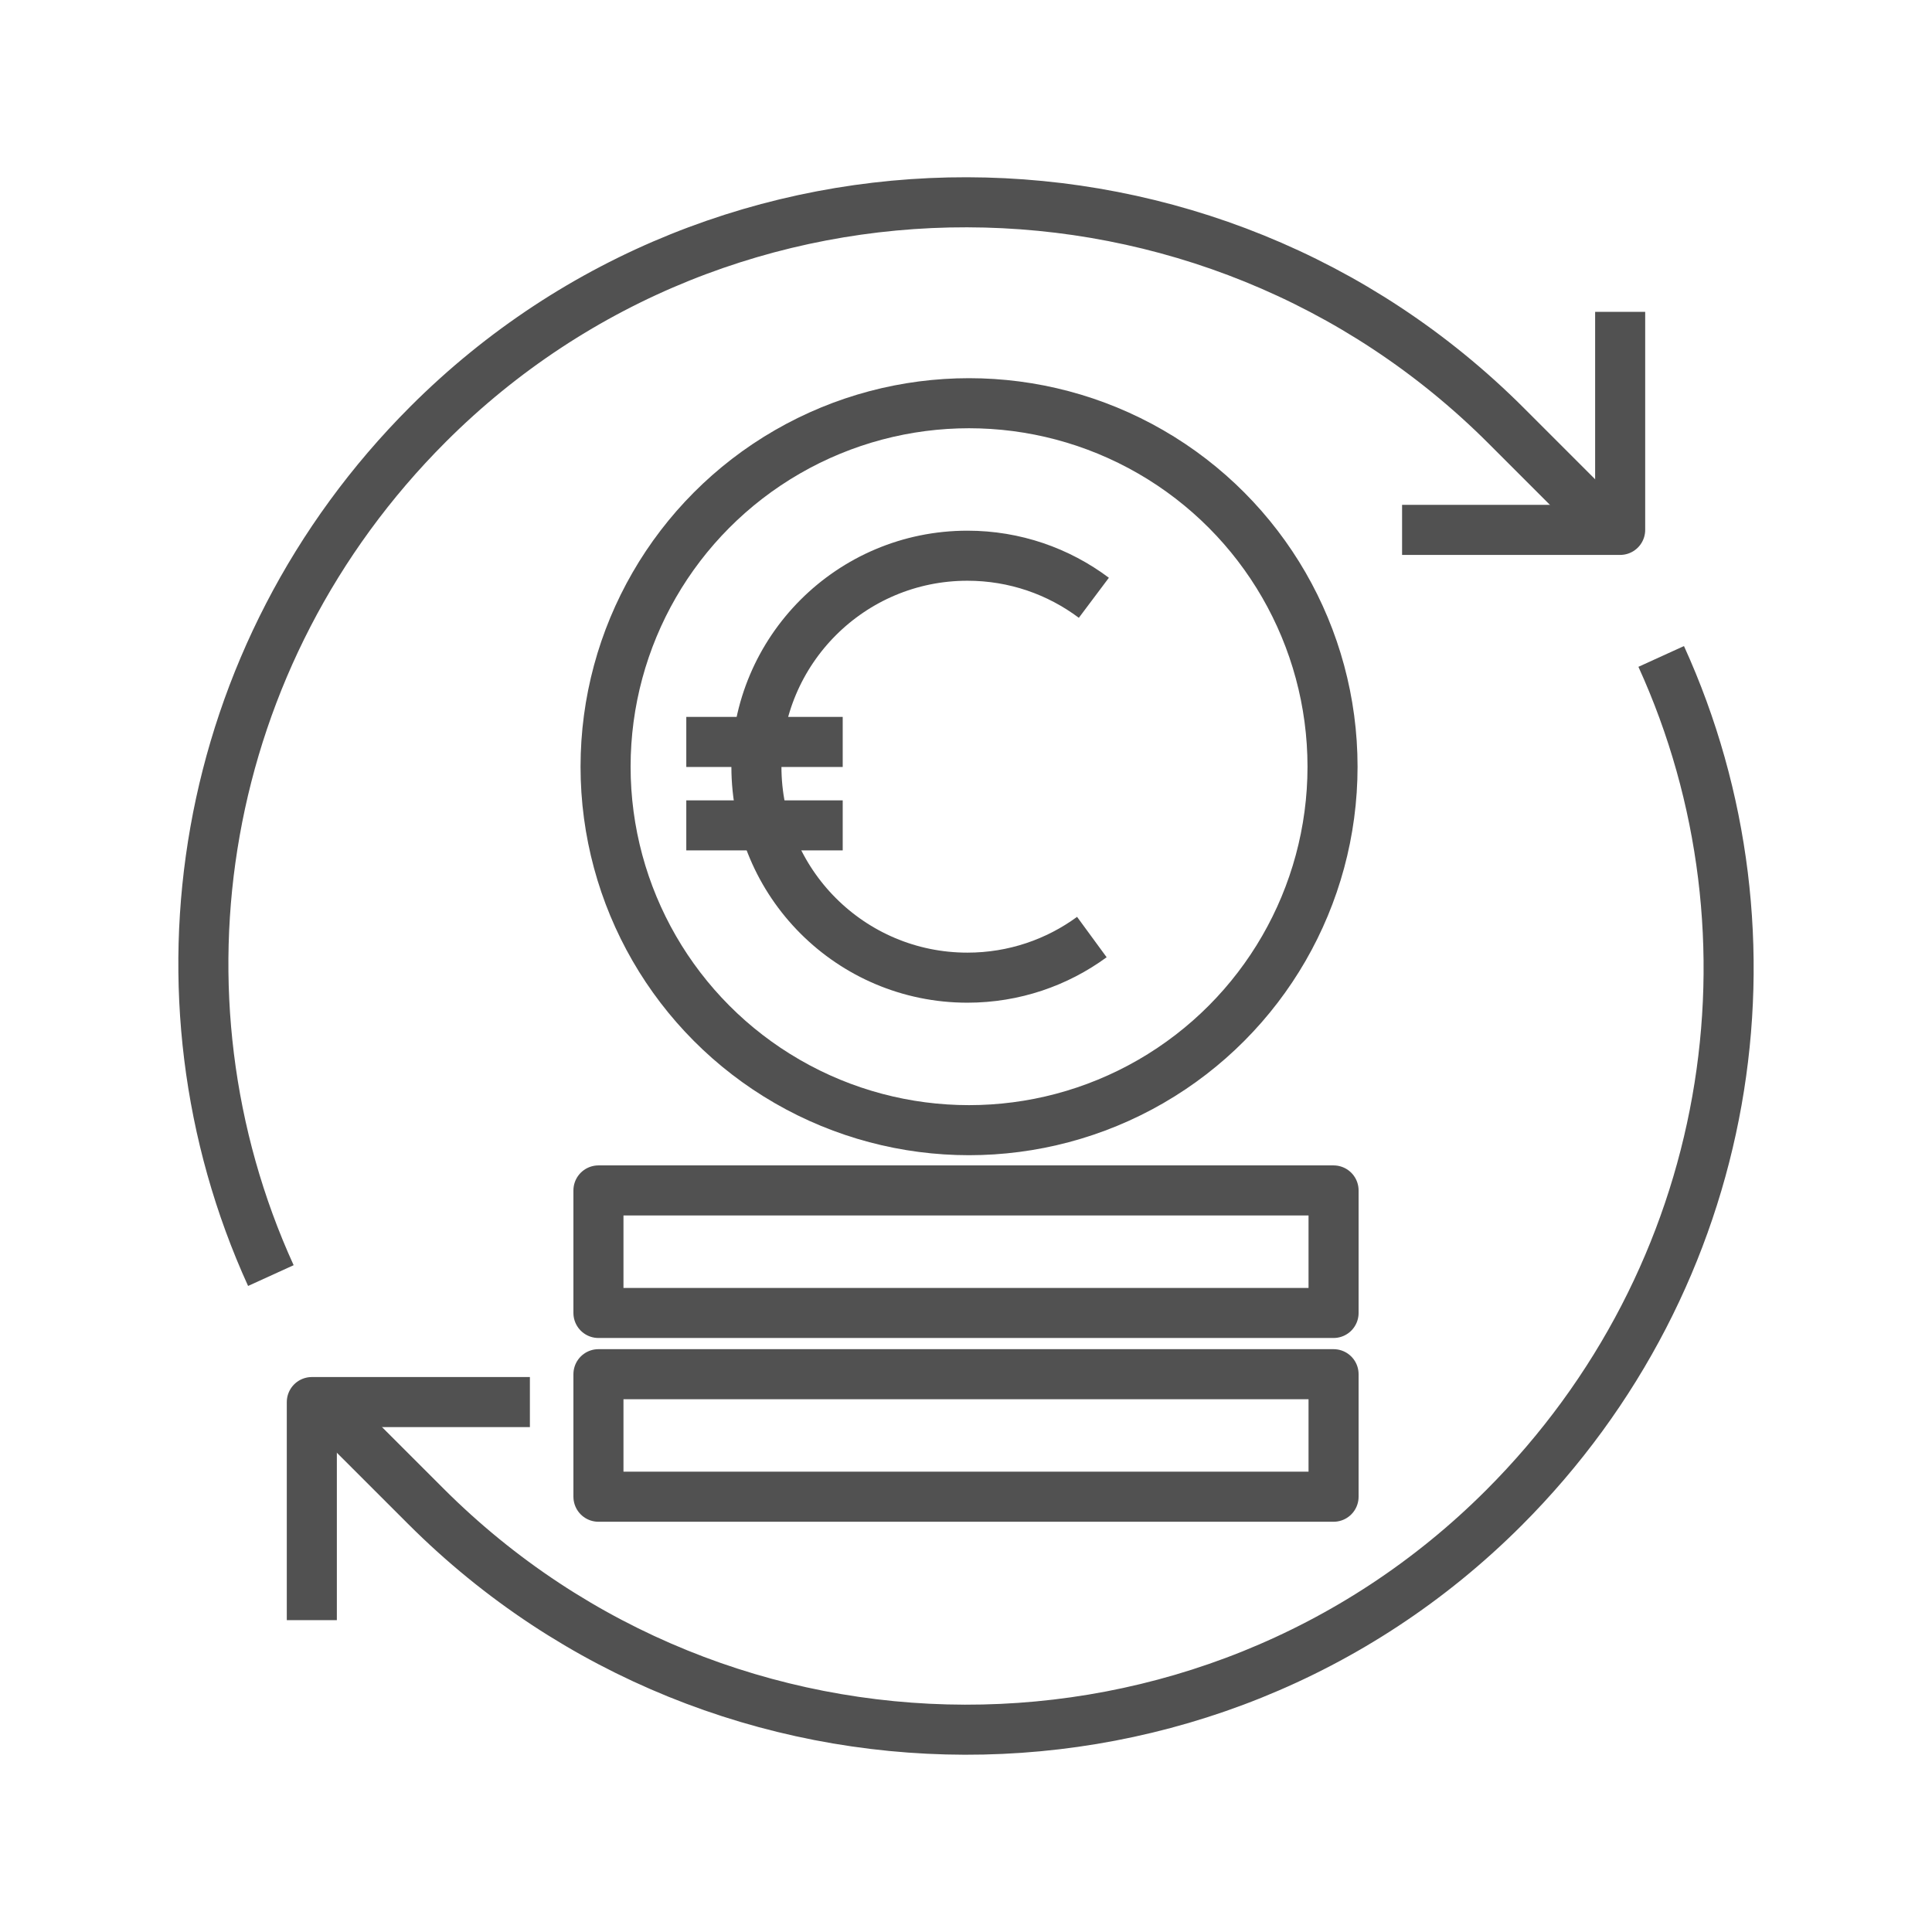
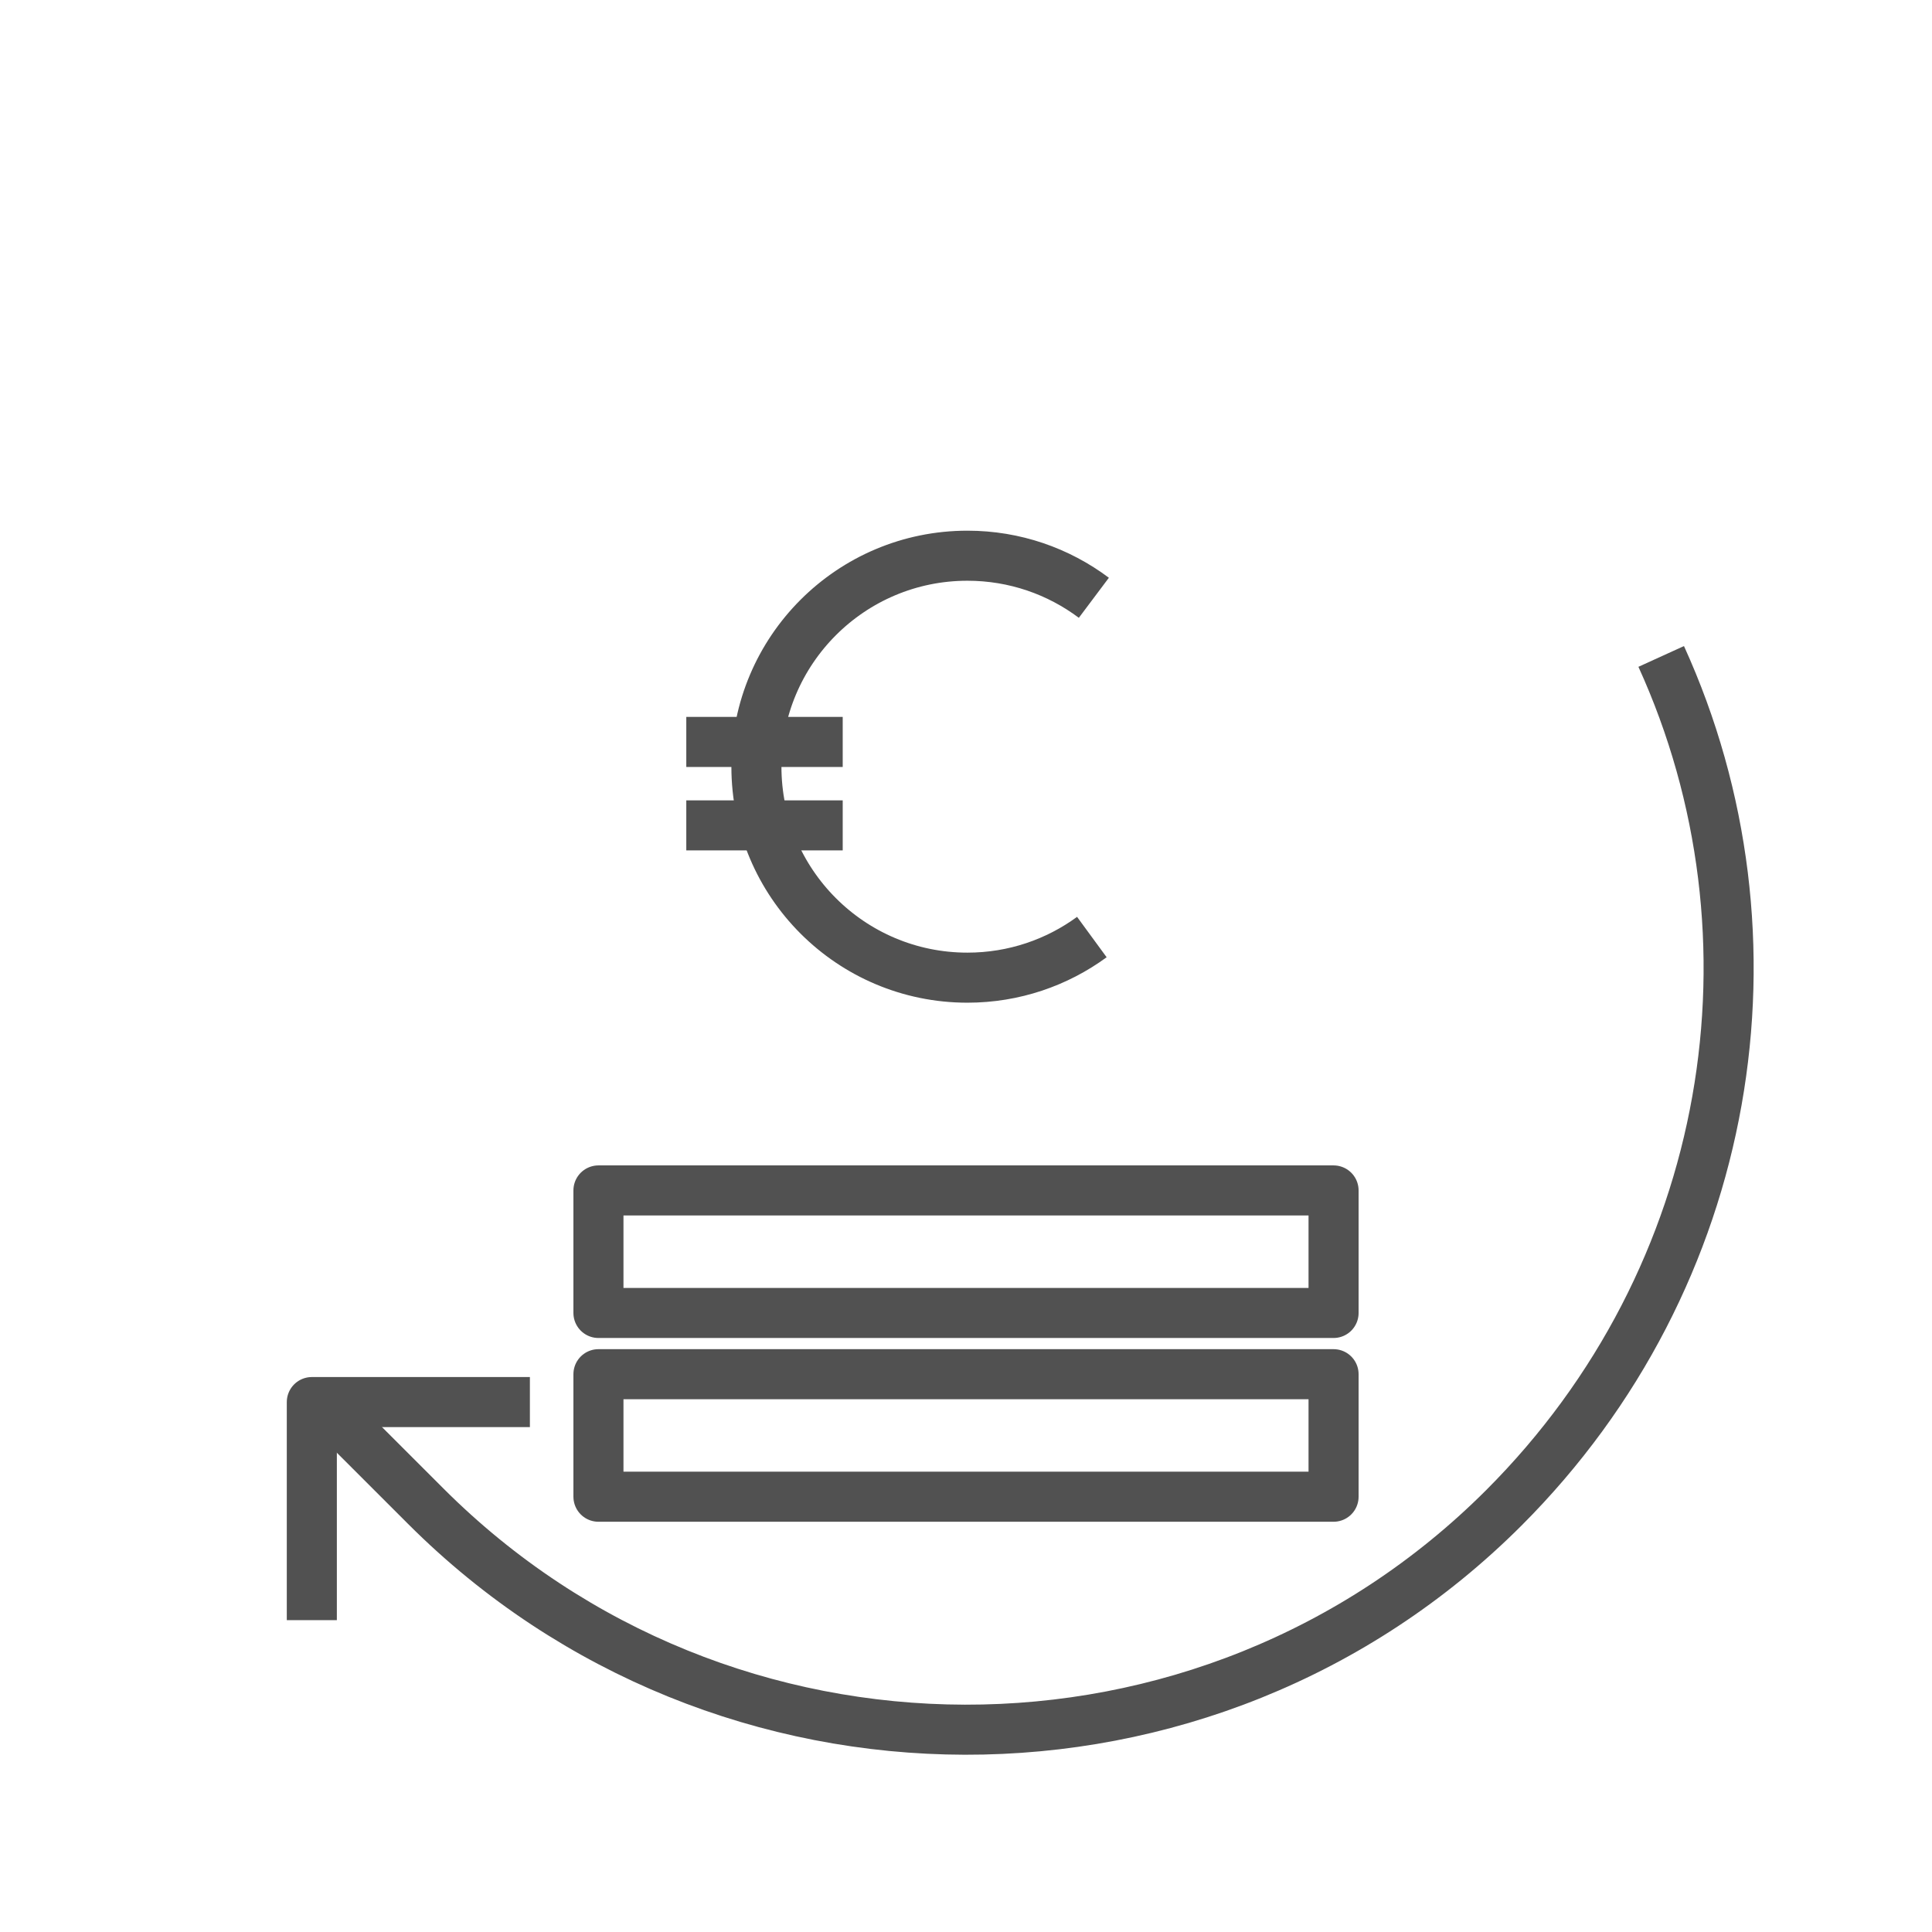
<svg xmlns="http://www.w3.org/2000/svg" id="Laag_1" x="0px" y="0px" width="198.425px" height="198.425px" viewBox="0 0 198.425 198.425" xml:space="preserve">
  <g>
    <g>
      <polyline fill="none" stroke="#515151" stroke-width="5.141" stroke-linejoin="round" stroke-miterlimit="10" points="    54.423,143.999 32.026,143.999 32.026,166.396   " />
-       <path fill="none" stroke="#515151" stroke-width="5.141" stroke-linejoin="round" stroke-miterlimit="10" d="M27.819,131.007    C14.692,102.213,20.28,67.253,43.97,43.562c30.491-30.493,80.235-30.326,110.727,0.166l10.089,10.089" />
      <path fill="none" stroke="#515151" stroke-width="5.141" stroke-linejoin="round" stroke-miterlimit="10" d="M170.612,67.419    c13.12,28.792,7.531,63.757-16.162,87.443c-30.487,30.494-80.232,30.325-110.721-0.166l-10.092-10.088" />
-       <polyline fill="none" stroke="#515151" stroke-width="5.141" stroke-linejoin="round" stroke-miterlimit="10" points="    144,54.422 166.398,54.422 166.398,32.029   " />
    </g>
    <rect x="61.463" y="141.136" fill="none" stroke="#515151" stroke-width="5.141" stroke-linejoin="round" stroke-miterlimit="10" width="75.5" height="12.584" />
    <rect x="61.463" y="122.263" fill="none" stroke="#515151" stroke-width="5.141" stroke-linejoin="round" stroke-miterlimit="10" width="75.5" height="12.584" />
    <g>
-       <circle fill="none" stroke="#515151" stroke-width="5.141" stroke-linejoin="round" stroke-miterlimit="10" cx="99.526" cy="78.743" r="37.331" />
      <path fill="none" stroke="#515151" stroke-width="5.141" stroke-linejoin="round" stroke-miterlimit="10" d="M112.138,96.24    c-3.582,2.623-8.002,4.171-12.781,4.171c-11.968,0-21.67-9.702-21.67-21.668c0-11.968,9.702-21.669,21.67-21.669    c4.871,0,9.367,1.607,12.987,4.322" />
      <line fill="none" stroke="#515151" stroke-width="5.141" stroke-linejoin="round" stroke-miterlimit="10" x1="70.485" y1="76.201" x2="86.55" y2="76.201" />
      <line fill="none" stroke="#515151" stroke-width="5.141" stroke-linejoin="round" stroke-miterlimit="10" x1="70.485" y1="84.769" x2="86.55" y2="84.769" />
    </g>
  </g>
</svg>